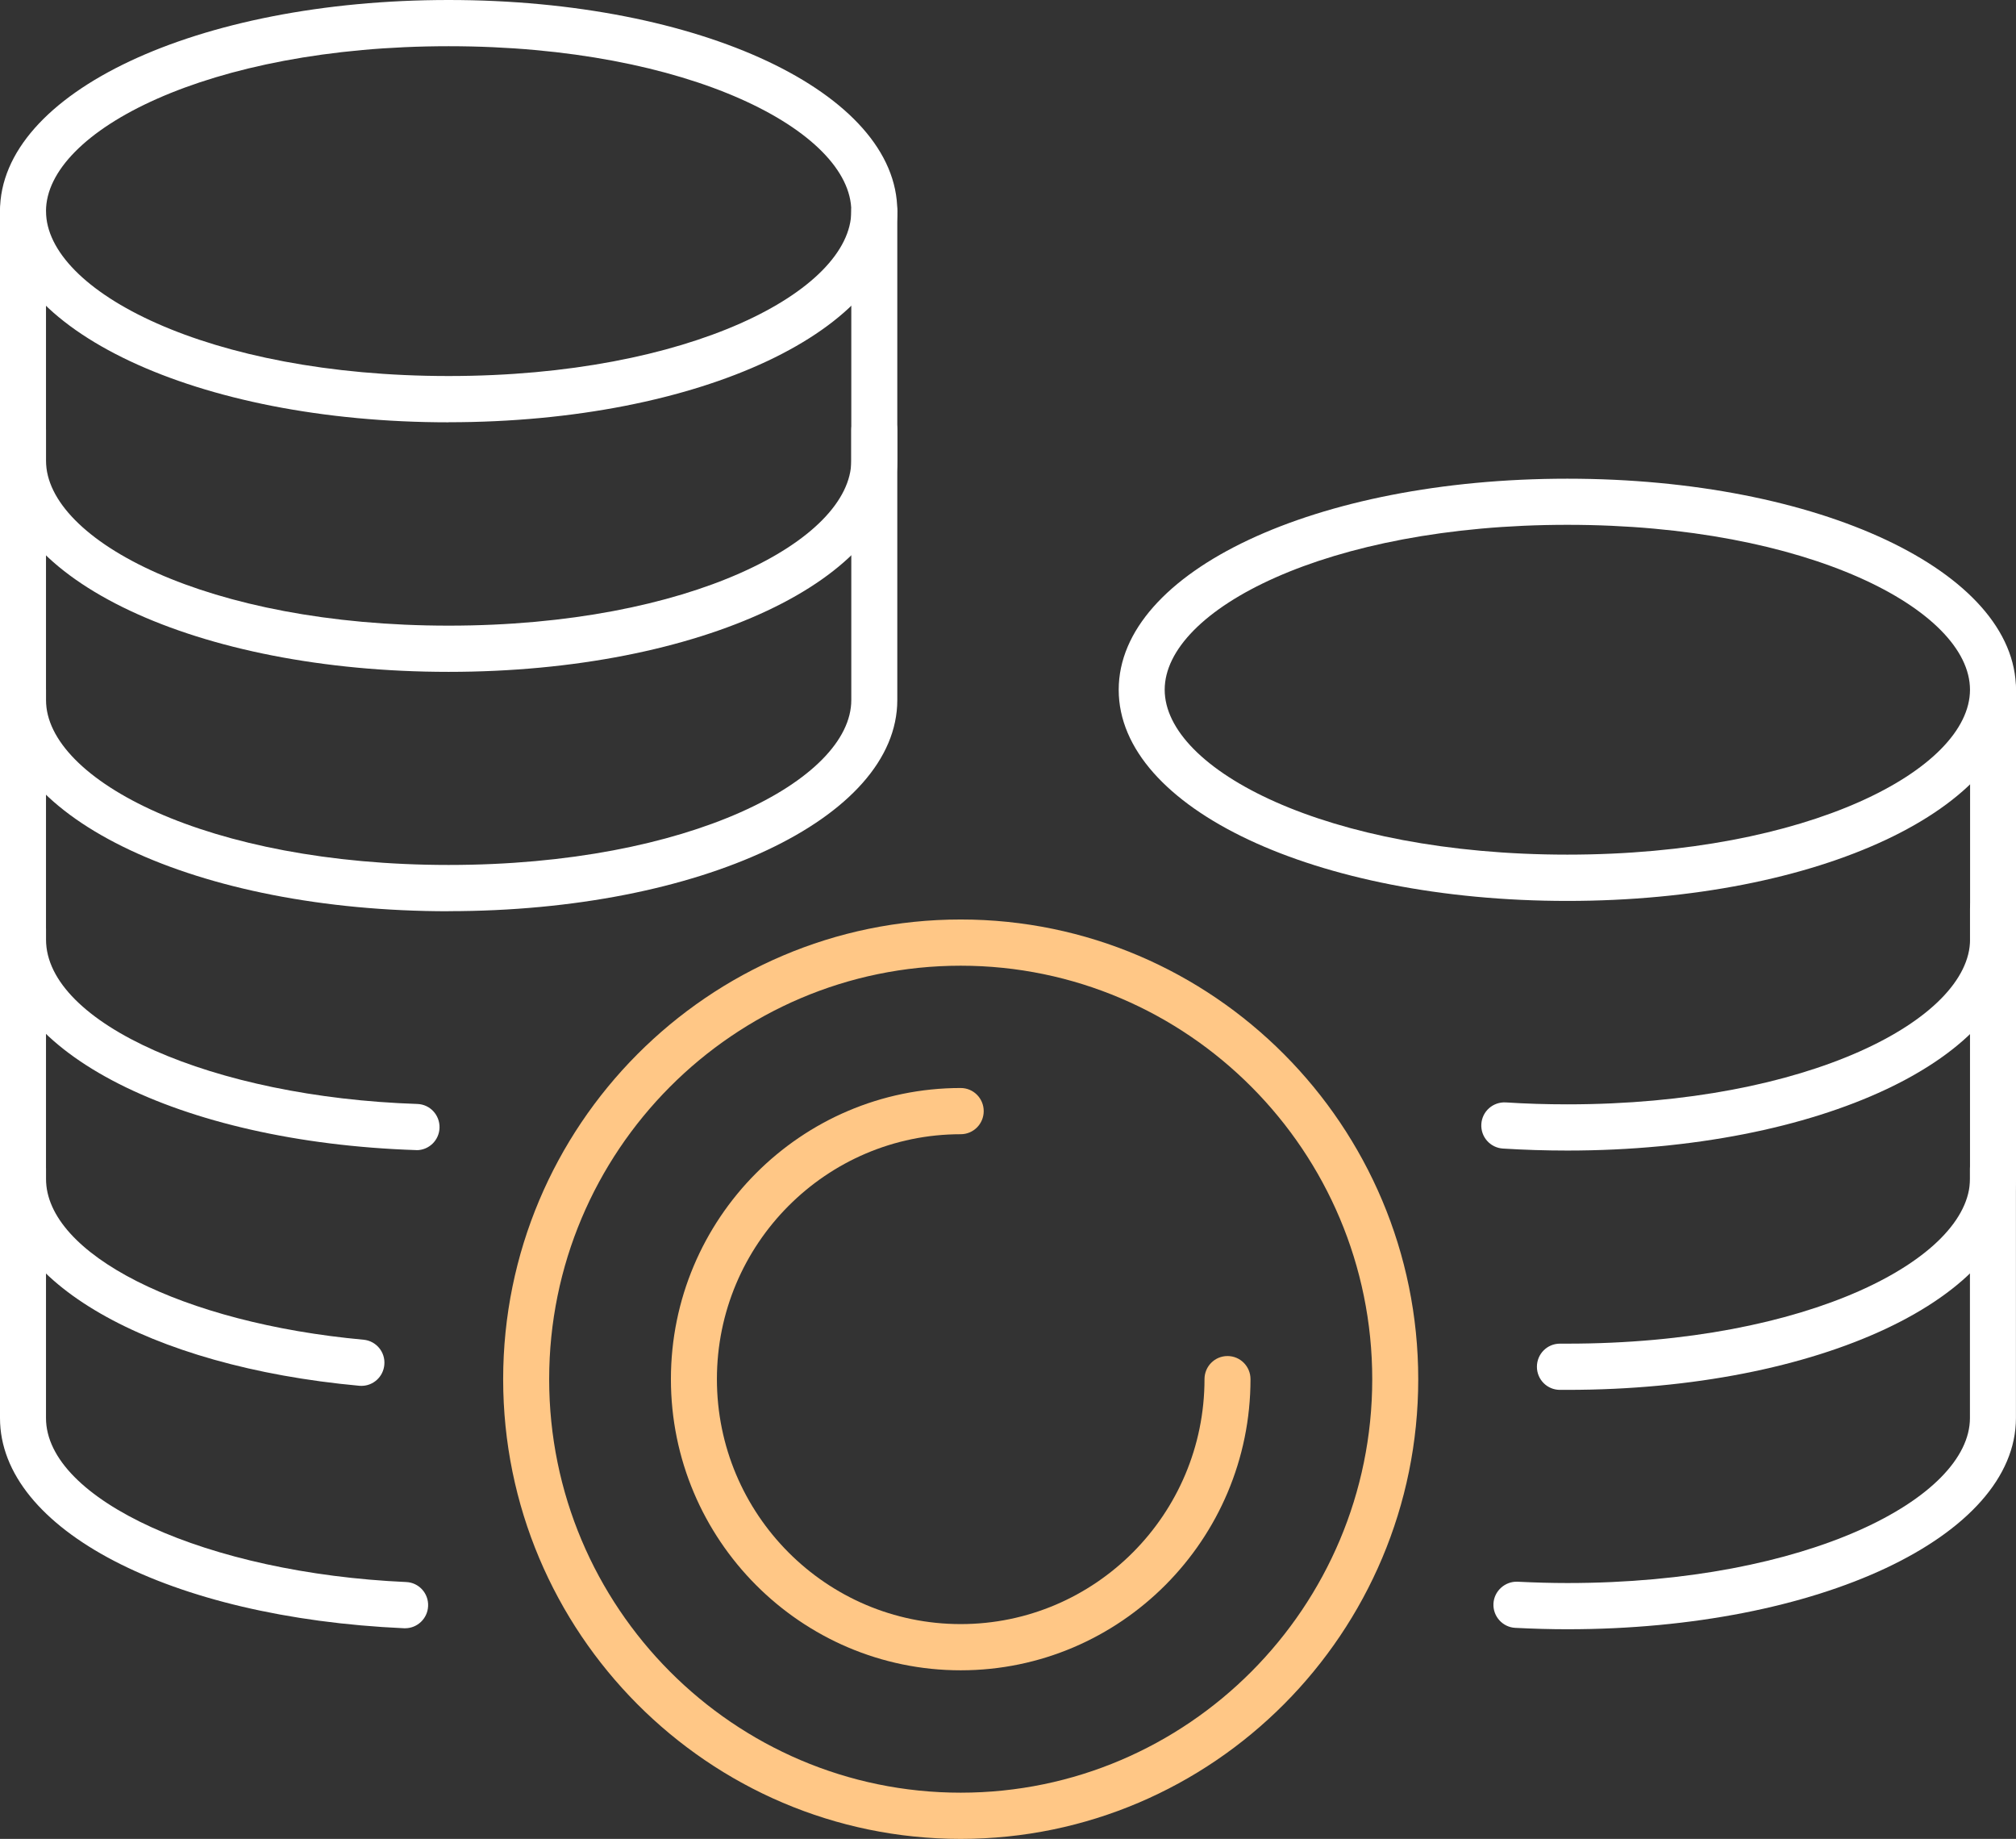
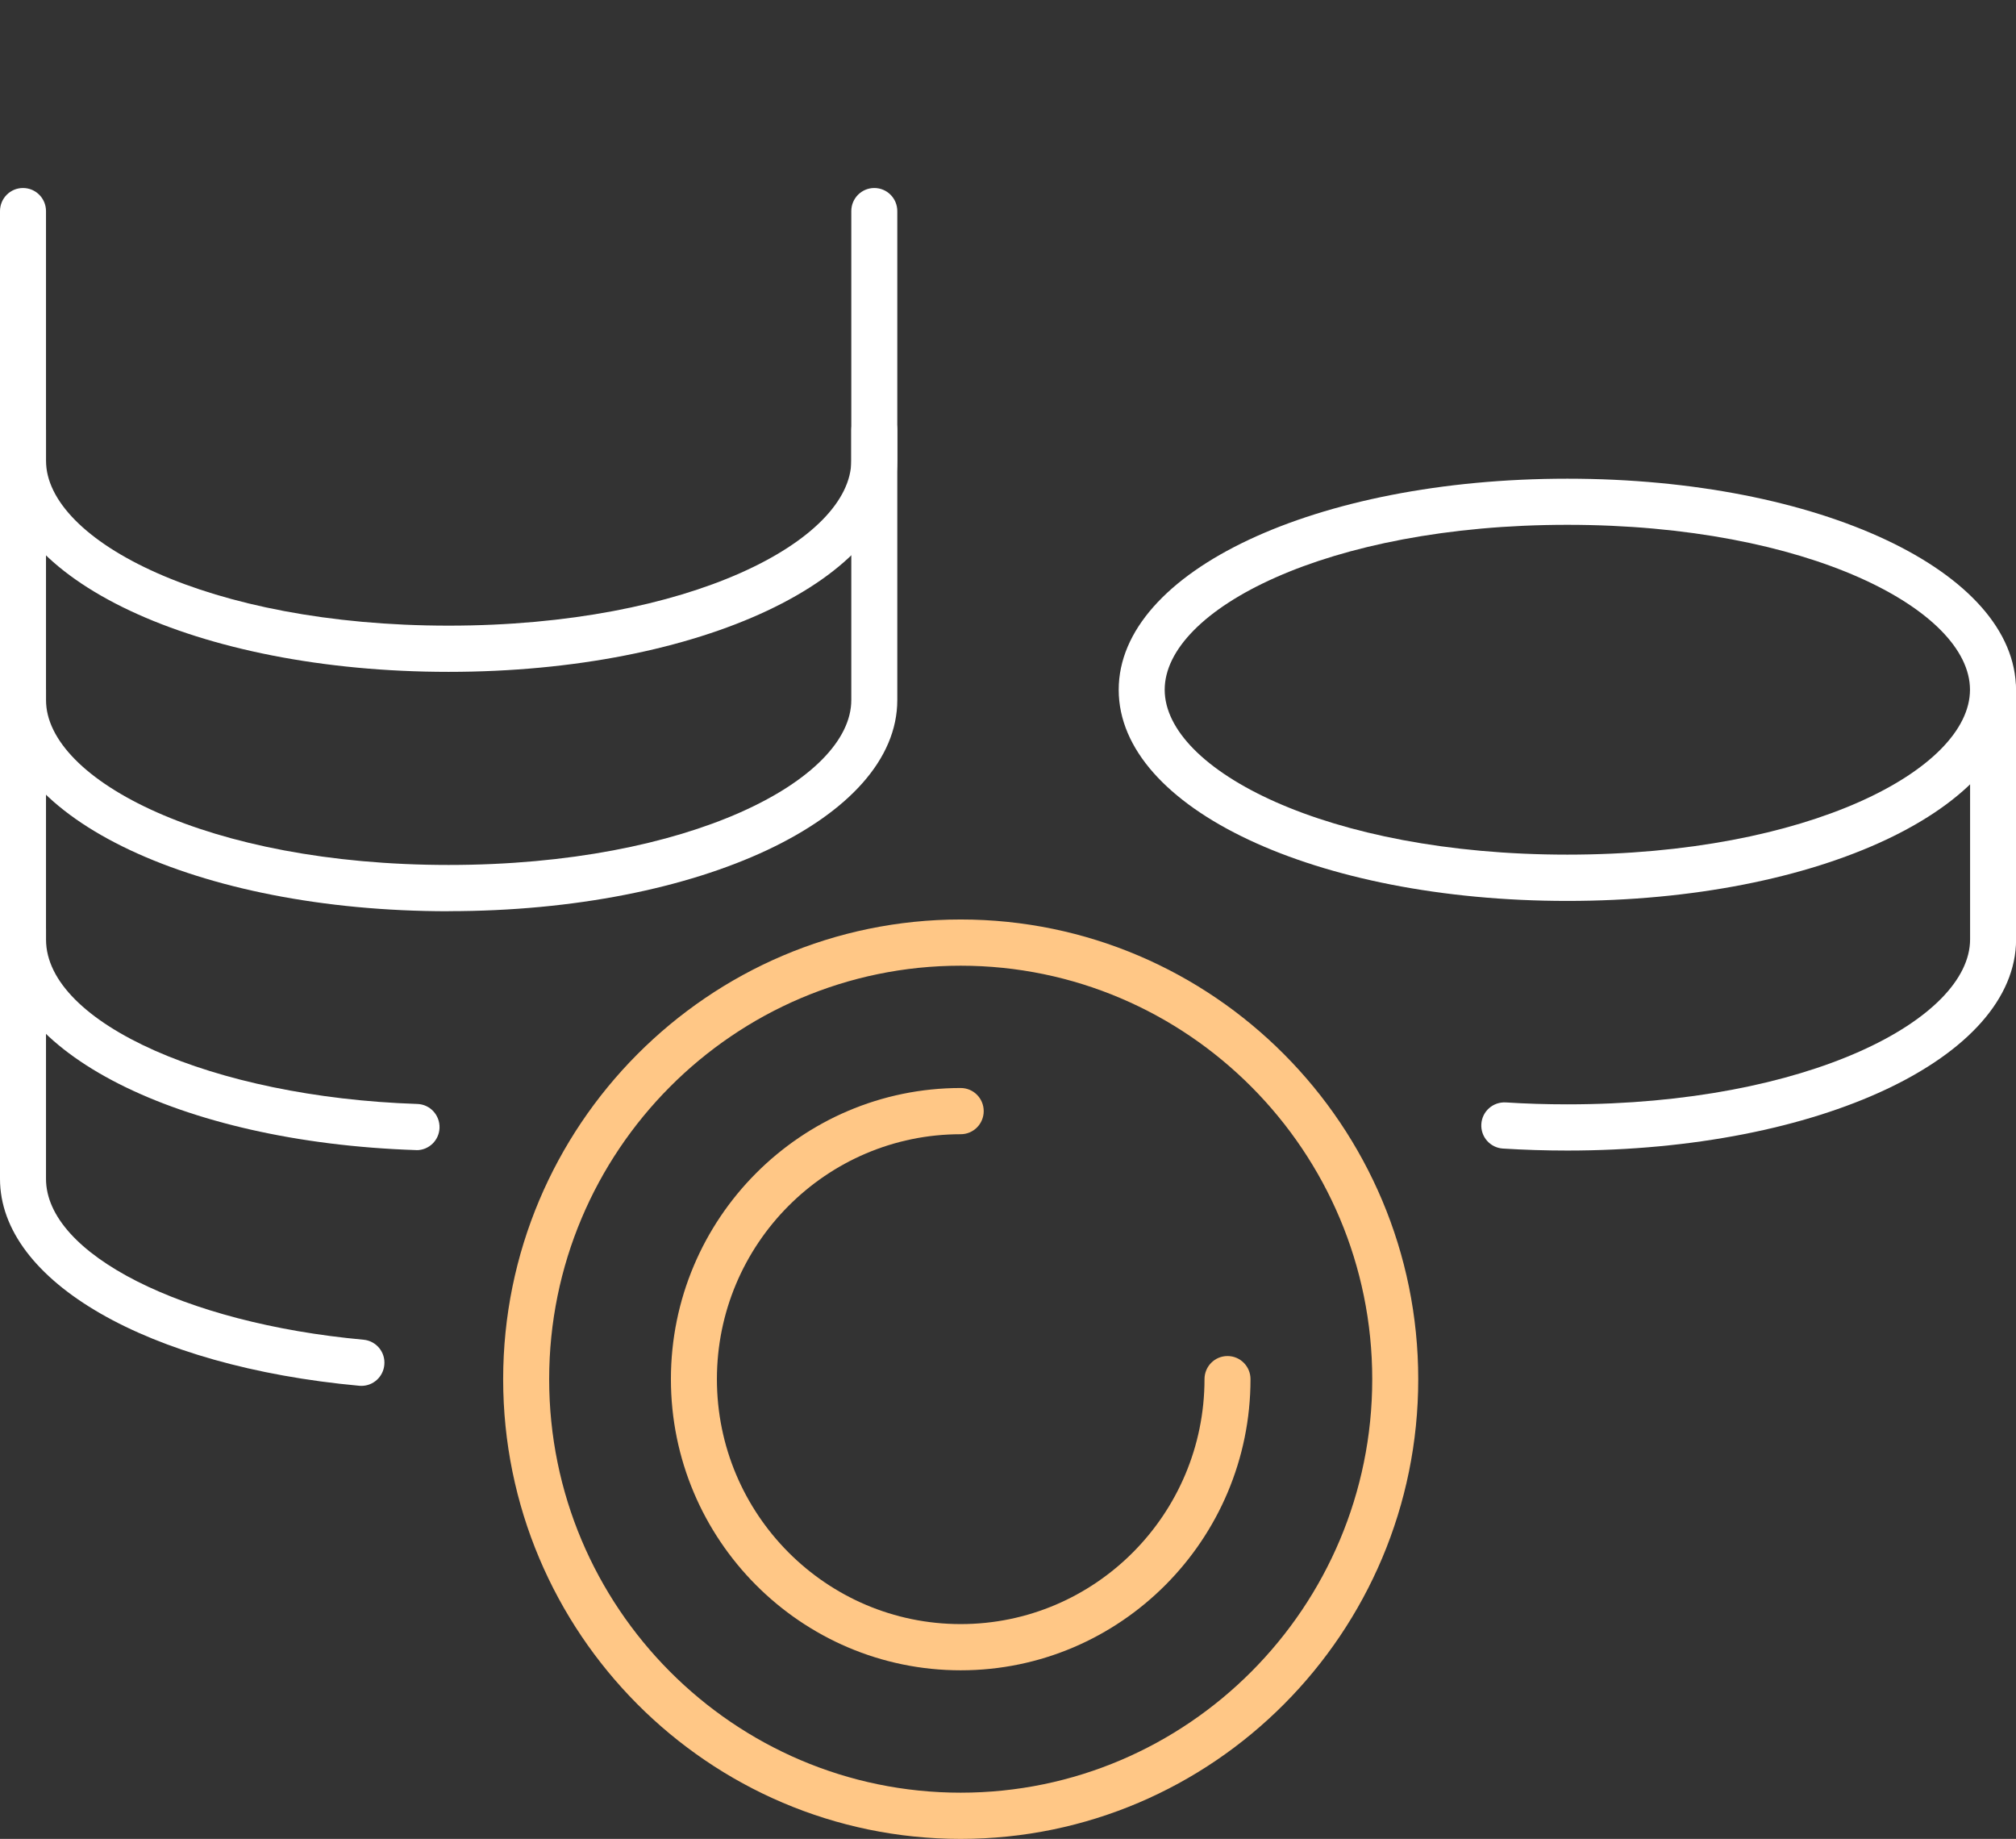
<svg xmlns="http://www.w3.org/2000/svg" width="159" height="145" viewBox="0 0 159 145" fill="none">
  <rect x="0" y="0" width="159" height="145" fill="#333333" stroke="none" />
  <g clip-path="url(#clip0_399_4353)">
    <path d="M123.615 71.039C103.776 71.039 88.231 63.727 88.231 54.392C88.231 45.058 103.77 37.746 123.615 37.746C143.46 37.746 158.999 45.058 158.999 54.392C158.999 63.727 143.454 71.039 123.615 71.039ZM123.615 41.383C104.623 41.383 91.858 48.107 91.858 54.386C91.858 60.666 104.617 67.389 123.615 67.389C142.613 67.389 155.371 60.666 155.371 54.386C155.371 48.107 142.613 41.383 123.615 41.383Z" fill="white" />
    <path d="M123.616 90.723C121.893 90.723 120.176 90.668 118.525 90.565C117.528 90.498 116.766 89.636 116.832 88.628C116.899 87.626 117.751 86.873 118.761 86.927C120.339 87.03 121.978 87.079 123.622 87.079C142.621 87.079 155.379 80.35 155.379 74.07V54.398C155.379 53.39 156.189 52.577 157.193 52.577C158.197 52.577 159.007 53.39 159.007 54.398V74.07C159.007 83.411 143.461 90.723 123.622 90.723H123.616Z" fill="white" />
-     <path d="M123.615 109.593H123.029C122.025 109.593 121.215 108.779 121.215 107.771C121.215 106.763 122.025 105.949 123.029 105.949H123.615C142.614 105.949 155.372 99.232 155.372 92.952V71.647C155.372 70.638 156.182 69.825 157.186 69.825C158.189 69.825 159 70.638 159 71.647V92.952C159 102.28 143.454 109.593 123.615 109.593Z" fill="white" />
-     <path d="M123.616 128.469C122.298 128.469 120.956 128.432 119.511 128.359C118.513 128.311 117.739 127.454 117.787 126.452C117.836 125.45 118.706 124.679 119.686 124.721C121.071 124.788 122.352 124.825 123.61 124.825C142.608 124.825 155.367 118.095 155.367 111.816V92.144C155.367 91.136 156.177 90.322 157.181 90.322C158.184 90.322 158.995 91.136 158.995 92.144V111.816C158.995 121.156 143.449 128.469 123.61 128.469H123.616Z" fill="white" />
-     <path d="M35.384 33.3C15.546 33.3 0 25.988 0 16.647C0 7.306 15.546 0 35.384 0C55.223 0 70.769 7.312 70.769 16.647C70.769 25.982 55.229 33.294 35.384 33.294V33.3ZM35.384 3.644C16.392 3.644 3.628 10.367 3.628 16.647C3.628 22.927 16.386 29.65 35.384 29.65C54.383 29.65 67.141 22.927 67.141 16.647C67.141 10.367 54.383 3.644 35.384 3.644Z" fill="white" />
    <path d="M35.384 52.977C15.546 52.977 0 45.665 0 36.331V16.647C0 15.639 0.81 14.825 1.814 14.825C2.818 14.825 3.628 15.639 3.628 16.647V36.324C3.628 42.604 16.386 49.333 35.384 49.333C54.383 49.333 67.141 42.61 67.141 36.324V16.647C67.141 15.639 67.951 14.825 68.955 14.825C69.959 14.825 70.769 15.639 70.769 16.647V36.324C70.769 45.659 55.229 52.977 35.384 52.977Z" fill="white" />
    <path d="M35.384 71.853C15.546 71.853 0 64.541 0 55.2V33.901C0 32.893 0.81 32.079 1.814 32.079C2.818 32.079 3.628 32.893 3.628 33.901V55.2C3.628 61.48 16.386 68.203 35.384 68.203C54.383 68.203 67.141 61.48 67.141 55.2V33.901C67.141 32.893 67.951 32.079 68.955 32.079C69.959 32.079 70.769 32.893 70.769 33.901V55.2C70.769 64.535 55.229 71.847 35.384 71.847V71.853Z" fill="white" />
    <path d="M32.851 90.686C32.851 90.686 32.809 90.686 32.79 90.686C14.095 90.067 0 82.925 0 74.076V54.405C0 53.397 0.81 52.583 1.814 52.583C2.818 52.583 3.628 53.397 3.628 54.405V74.076C3.628 80.696 16.767 86.514 32.911 87.049C33.915 87.079 34.695 87.923 34.665 88.931C34.635 89.915 33.83 90.693 32.851 90.693V90.686Z" fill="white" />
    <path d="M28.515 109.277C28.461 109.277 28.407 109.277 28.346 109.271C11.658 107.74 0 101.029 0 92.952V73.262C0 72.254 0.81 71.44 1.814 71.44C2.818 71.44 3.628 72.254 3.628 73.262V92.952C3.628 98.879 14.397 104.333 28.673 105.639C29.67 105.73 30.408 106.617 30.311 107.619C30.227 108.566 29.435 109.277 28.509 109.277H28.515Z" fill="white" />
-     <path d="M31.956 128.39C31.956 128.39 31.902 128.39 31.871 128.39C13.399 127.564 0 120.591 0 111.816V92.144C0 91.136 0.81 90.322 1.814 90.322C2.818 90.322 3.628 91.136 3.628 92.144V111.816C3.628 118.247 16.374 124.047 32.035 124.746C33.038 124.788 33.812 125.638 33.764 126.647C33.722 127.624 32.917 128.39 31.95 128.39H31.956Z" fill="white" />
    <path d="M75.769 145C55.87 145 39.684 128.742 39.684 108.755C39.684 88.767 55.87 72.503 75.769 72.503C95.669 72.503 111.855 88.767 111.855 108.755C111.855 128.742 95.669 145 75.769 145ZM75.769 76.147C57.872 76.147 43.312 90.772 43.312 108.755C43.312 126.738 57.872 141.356 75.769 141.356C93.667 141.356 108.227 126.732 108.227 108.755C108.227 90.778 93.667 76.147 75.769 76.147Z" fill="#FFC786" />
    <path d="M75.77 131.706C63.169 131.706 52.914 121.405 52.914 108.748C52.914 96.092 63.169 85.791 75.77 85.791C76.774 85.791 77.584 86.605 77.584 87.613C77.584 88.621 76.774 89.435 75.77 89.435C65.17 89.435 56.542 98.096 56.542 108.748C56.542 119.401 65.164 128.062 75.77 128.062C86.376 128.062 94.998 119.401 94.998 108.748C94.998 107.74 95.808 106.926 96.812 106.926C97.816 106.926 98.626 107.74 98.626 108.748C98.626 121.405 88.371 131.706 75.77 131.706Z" fill="#FFC786" />
  </g>
  <defs>
    <clipPath id="clip0_399_4353">
      <rect width="159" height="145" fill="white" />
    </clipPath>
  </defs>
</svg>